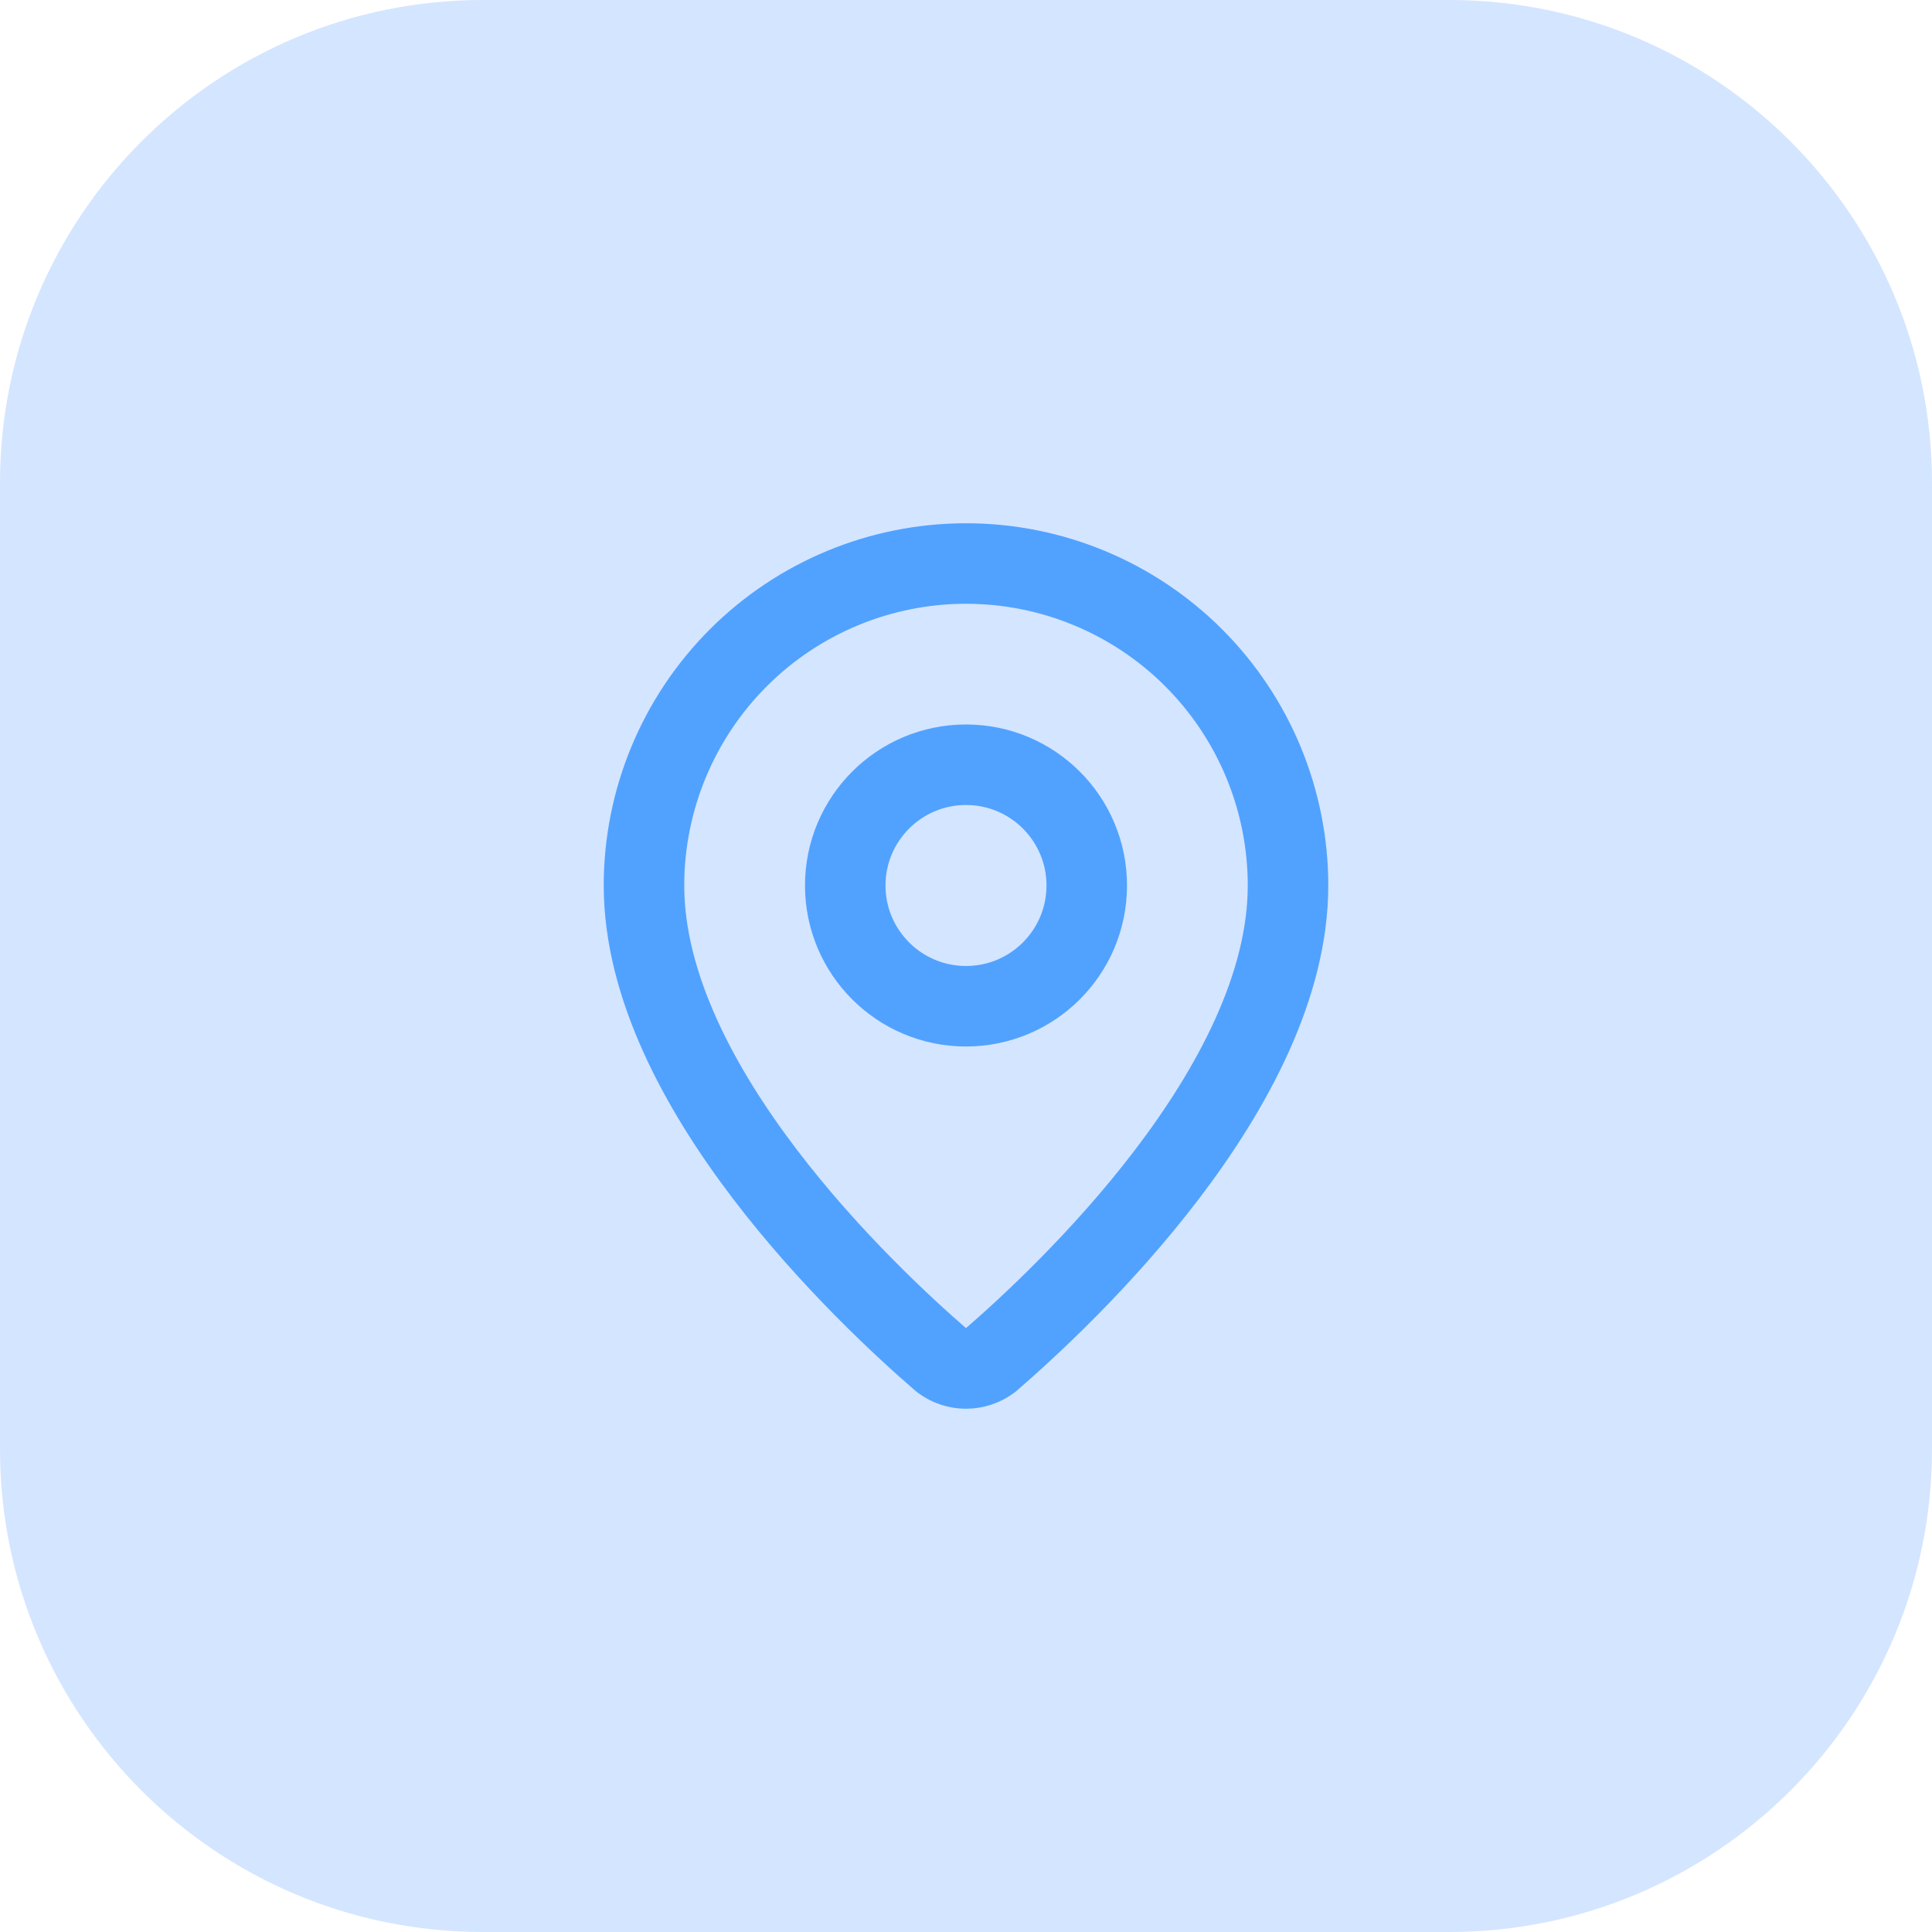
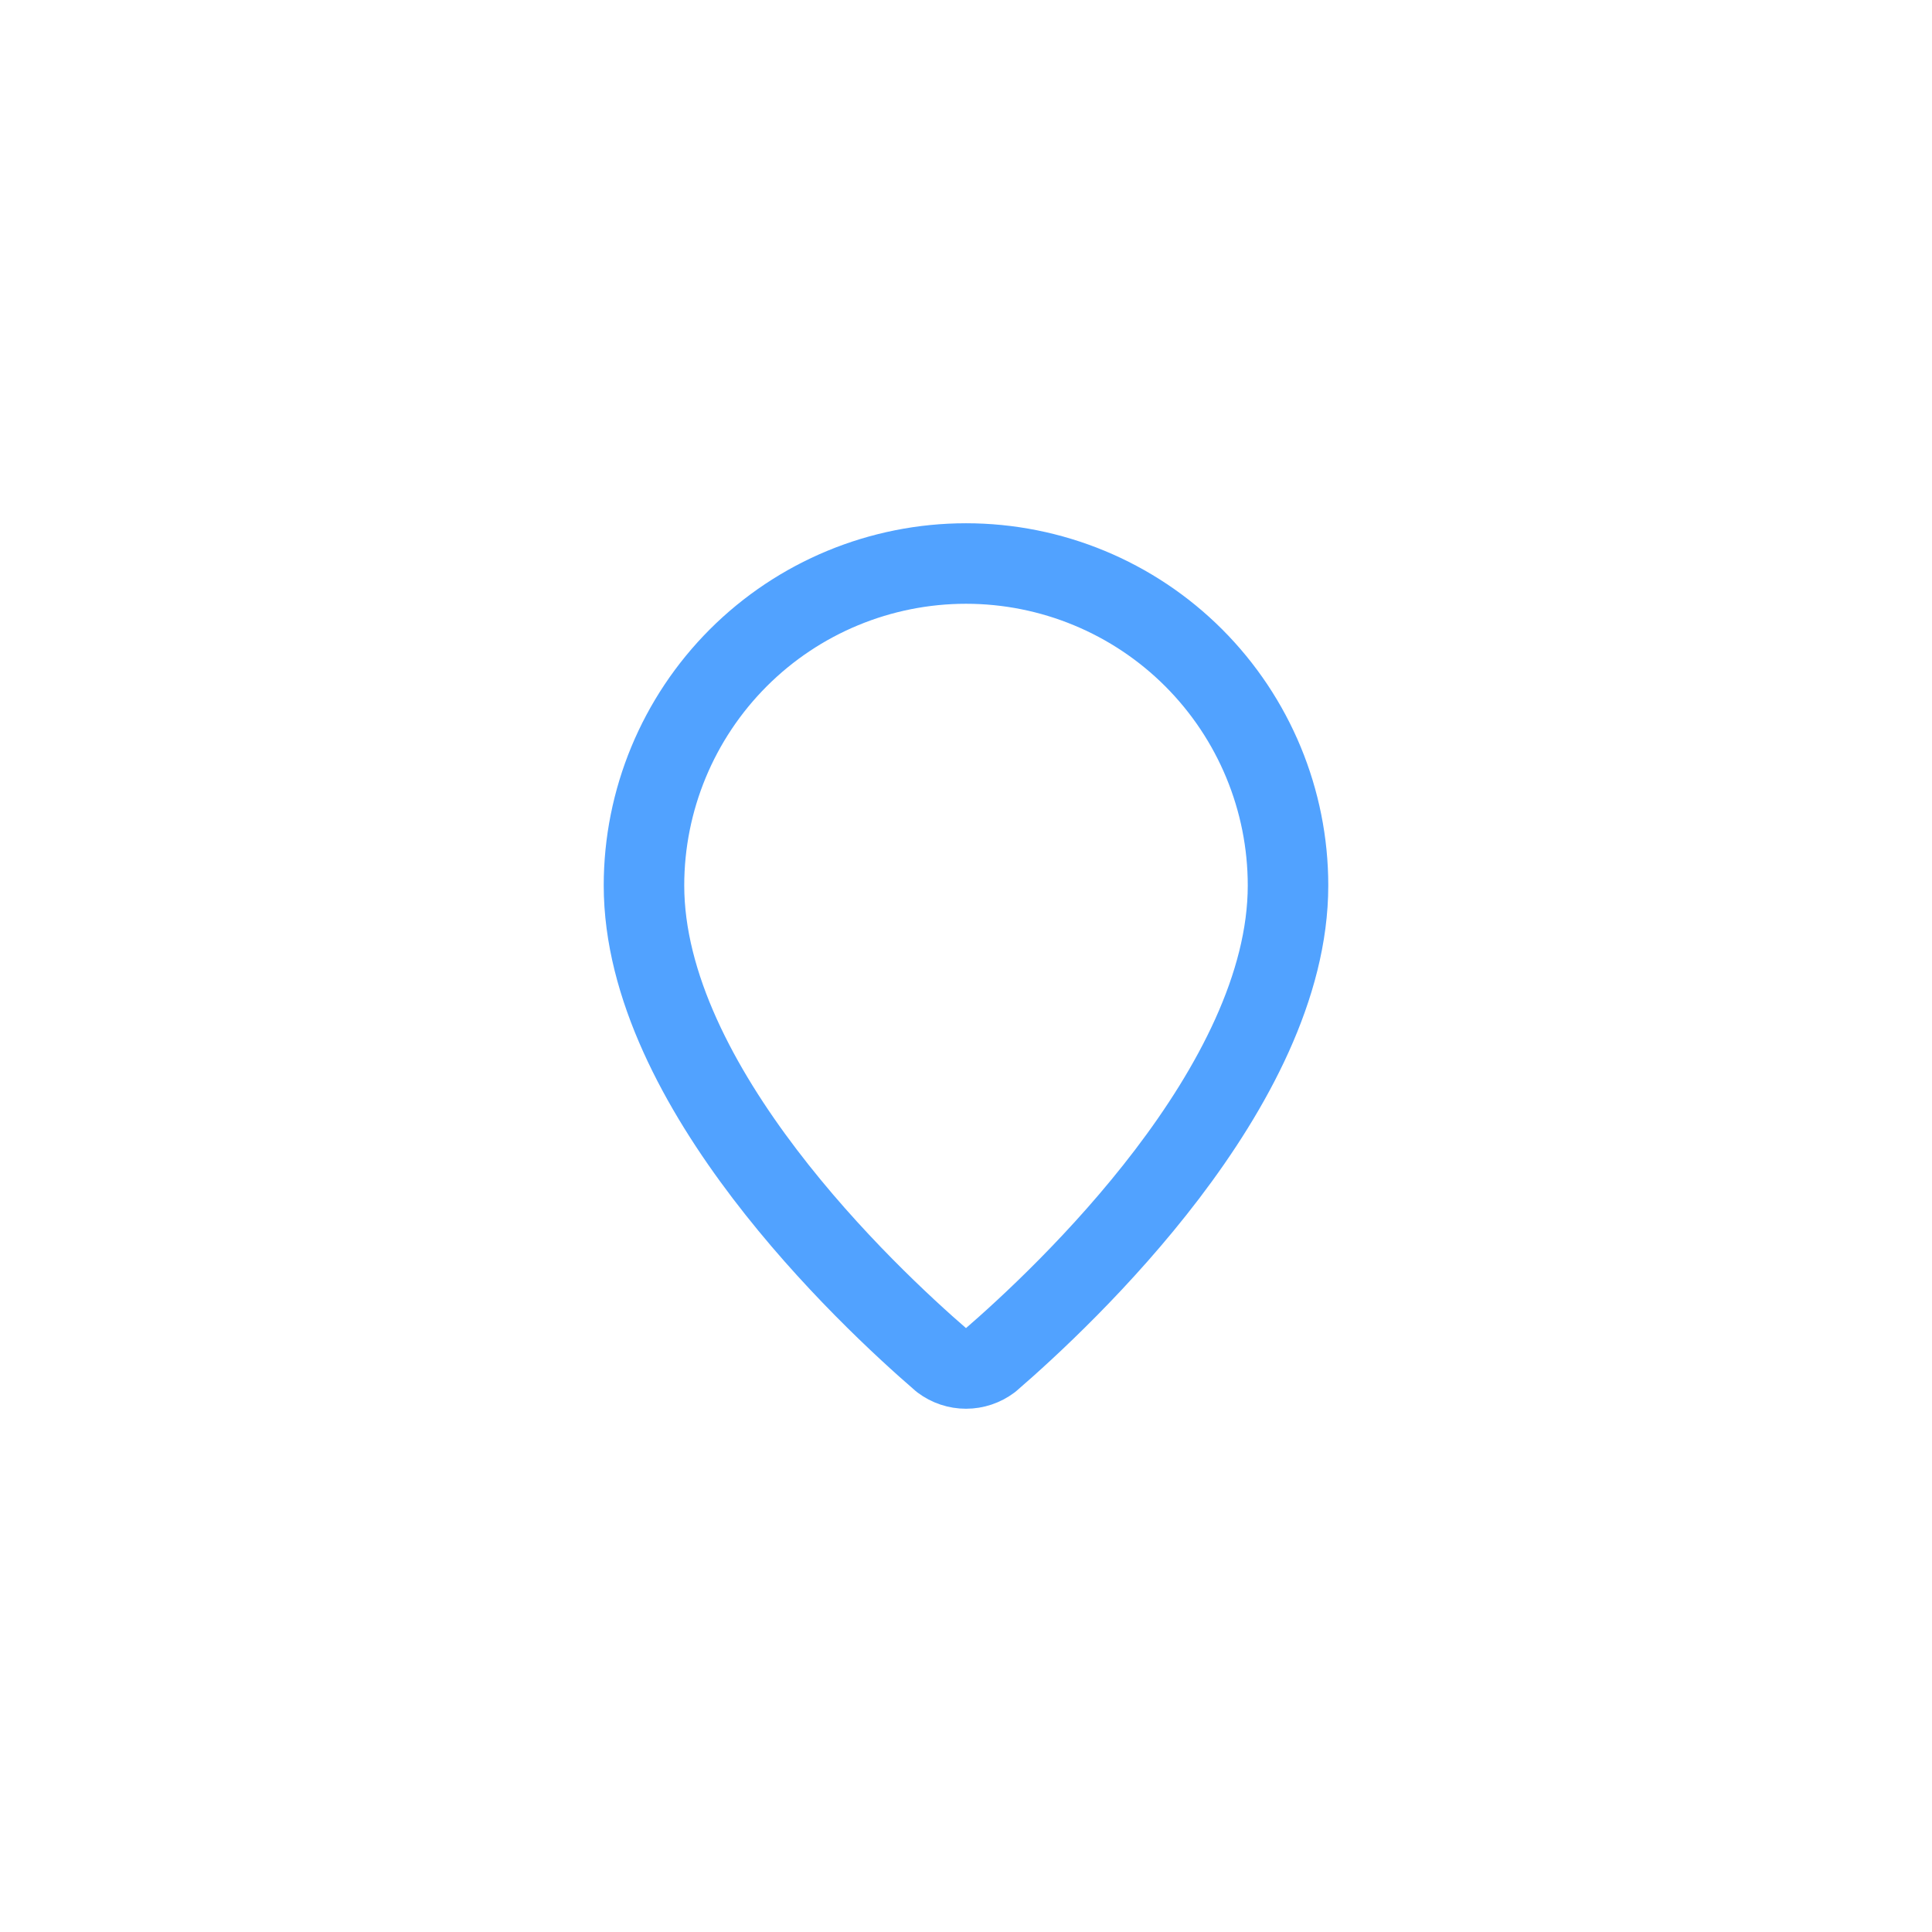
<svg xmlns="http://www.w3.org/2000/svg" width="40" height="40" viewBox="0 0 40 40" fill="none">
-   <path d="M0 10C0 4.477 4.477 0 10 0H30C35.523 0 40 4.477 40 10V30C40 35.523 35.523 40 30 40H10C4.477 40 0 35.523 0 30V10Z" fill="#2B7FFF" fill-opacity="0.2" />
  <g clip-path="url(#clip0_129_5523)">
    <path d="M26.667 18.333C26.667 22.494 22.051 26.828 20.501 28.166C20.356 28.274 20.181 28.333 20 28.333C19.819 28.333 19.643 28.274 19.499 28.166C17.949 26.828 13.333 22.494 13.333 18.333C13.333 16.565 14.036 14.87 15.286 13.619C16.536 12.369 18.232 11.667 20 11.667C21.768 11.667 23.464 12.369 24.714 13.619C25.964 14.87 26.667 16.565 26.667 18.333Z" stroke="#51A2FF" stroke-width="1.667" stroke-linecap="round" stroke-linejoin="round" />
-     <path d="M20 20.833C21.381 20.833 22.5 19.714 22.5 18.333C22.5 16.953 21.381 15.833 20 15.833C18.619 15.833 17.5 16.953 17.5 18.333C17.5 19.714 18.619 20.833 20 20.833Z" stroke="#51A2FF" stroke-width="1.667" stroke-linecap="round" stroke-linejoin="round" />
  </g>
  <defs>
    <clipPath id="clip0_129_5523">
      <rect width="20" height="20" fill="white" transform="translate(10 10)" />
    </clipPath>
  </defs>
</svg>